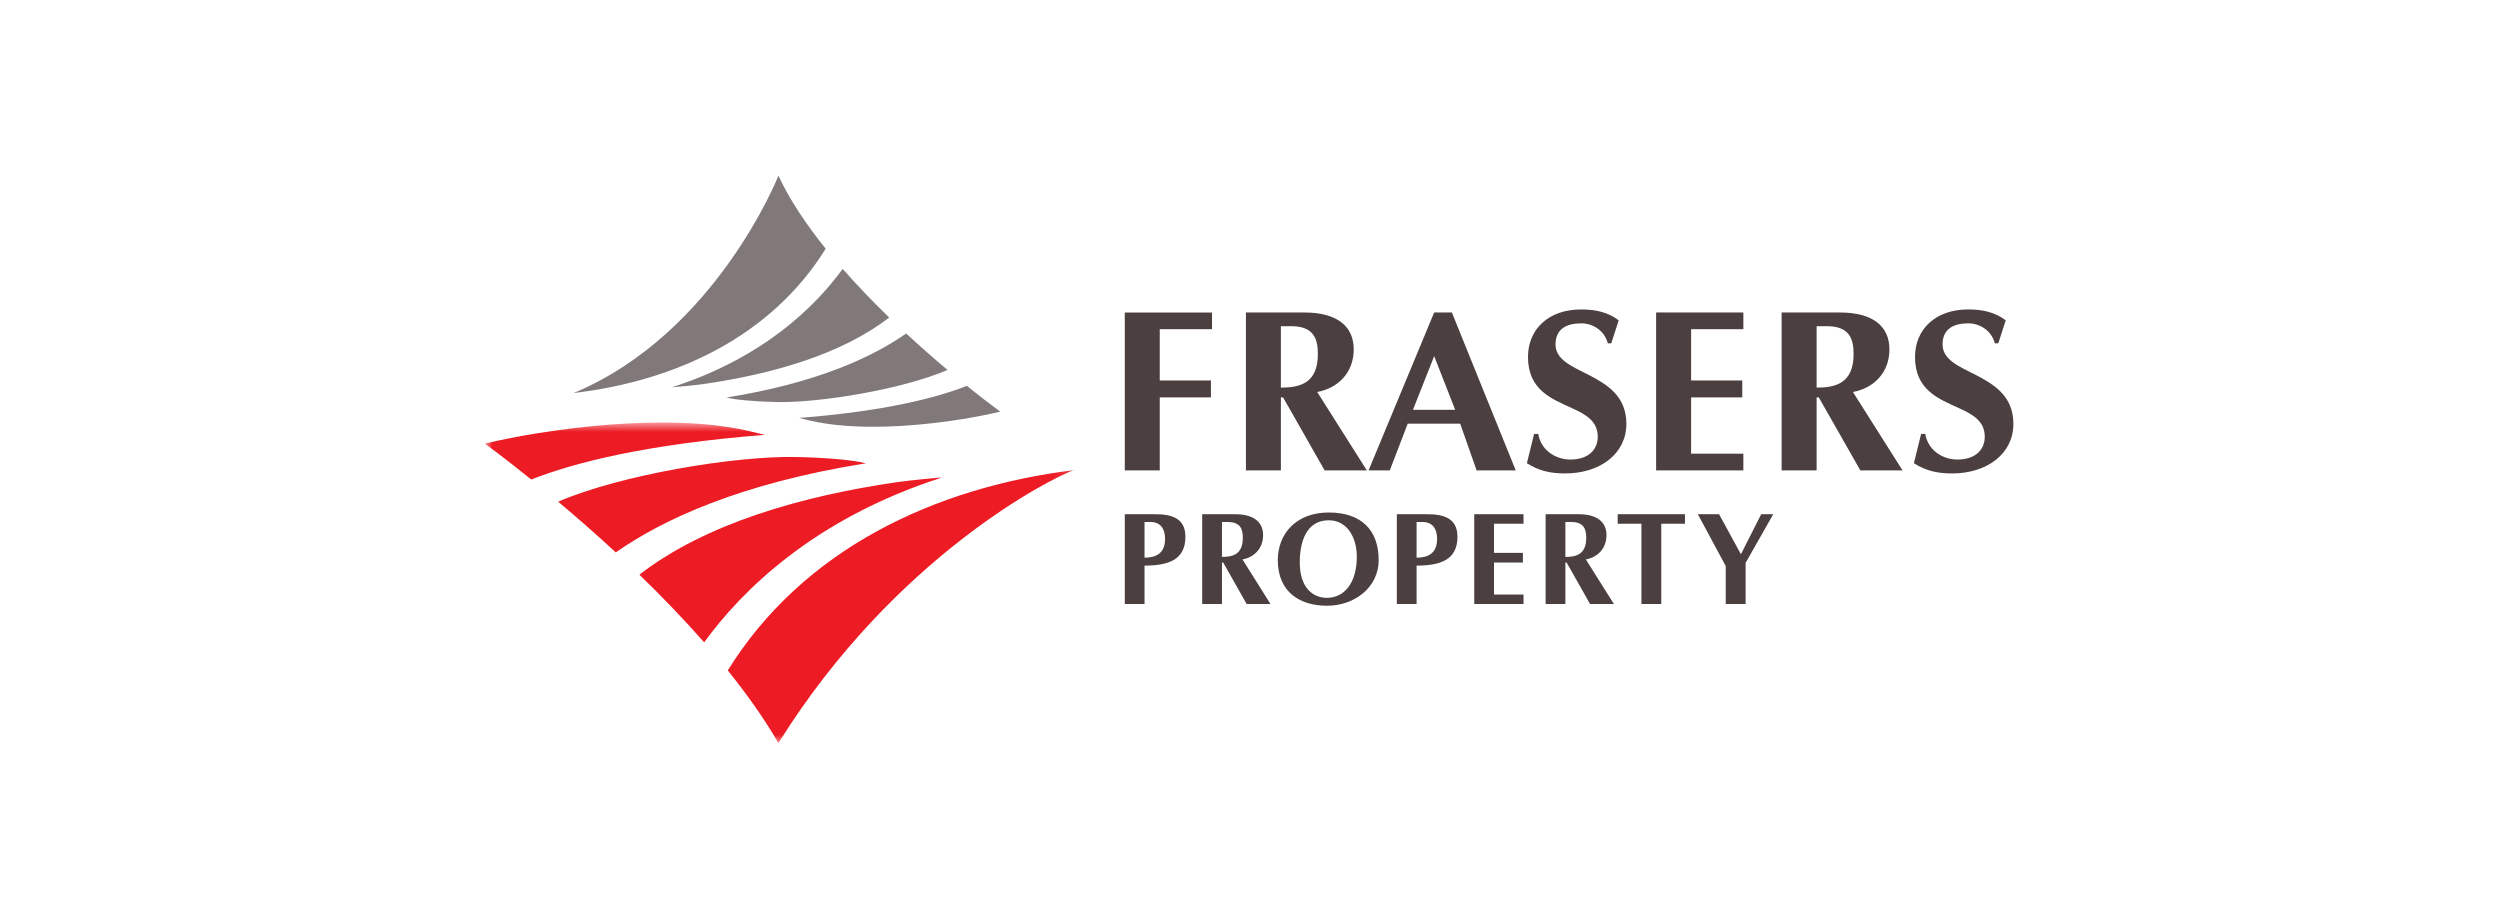
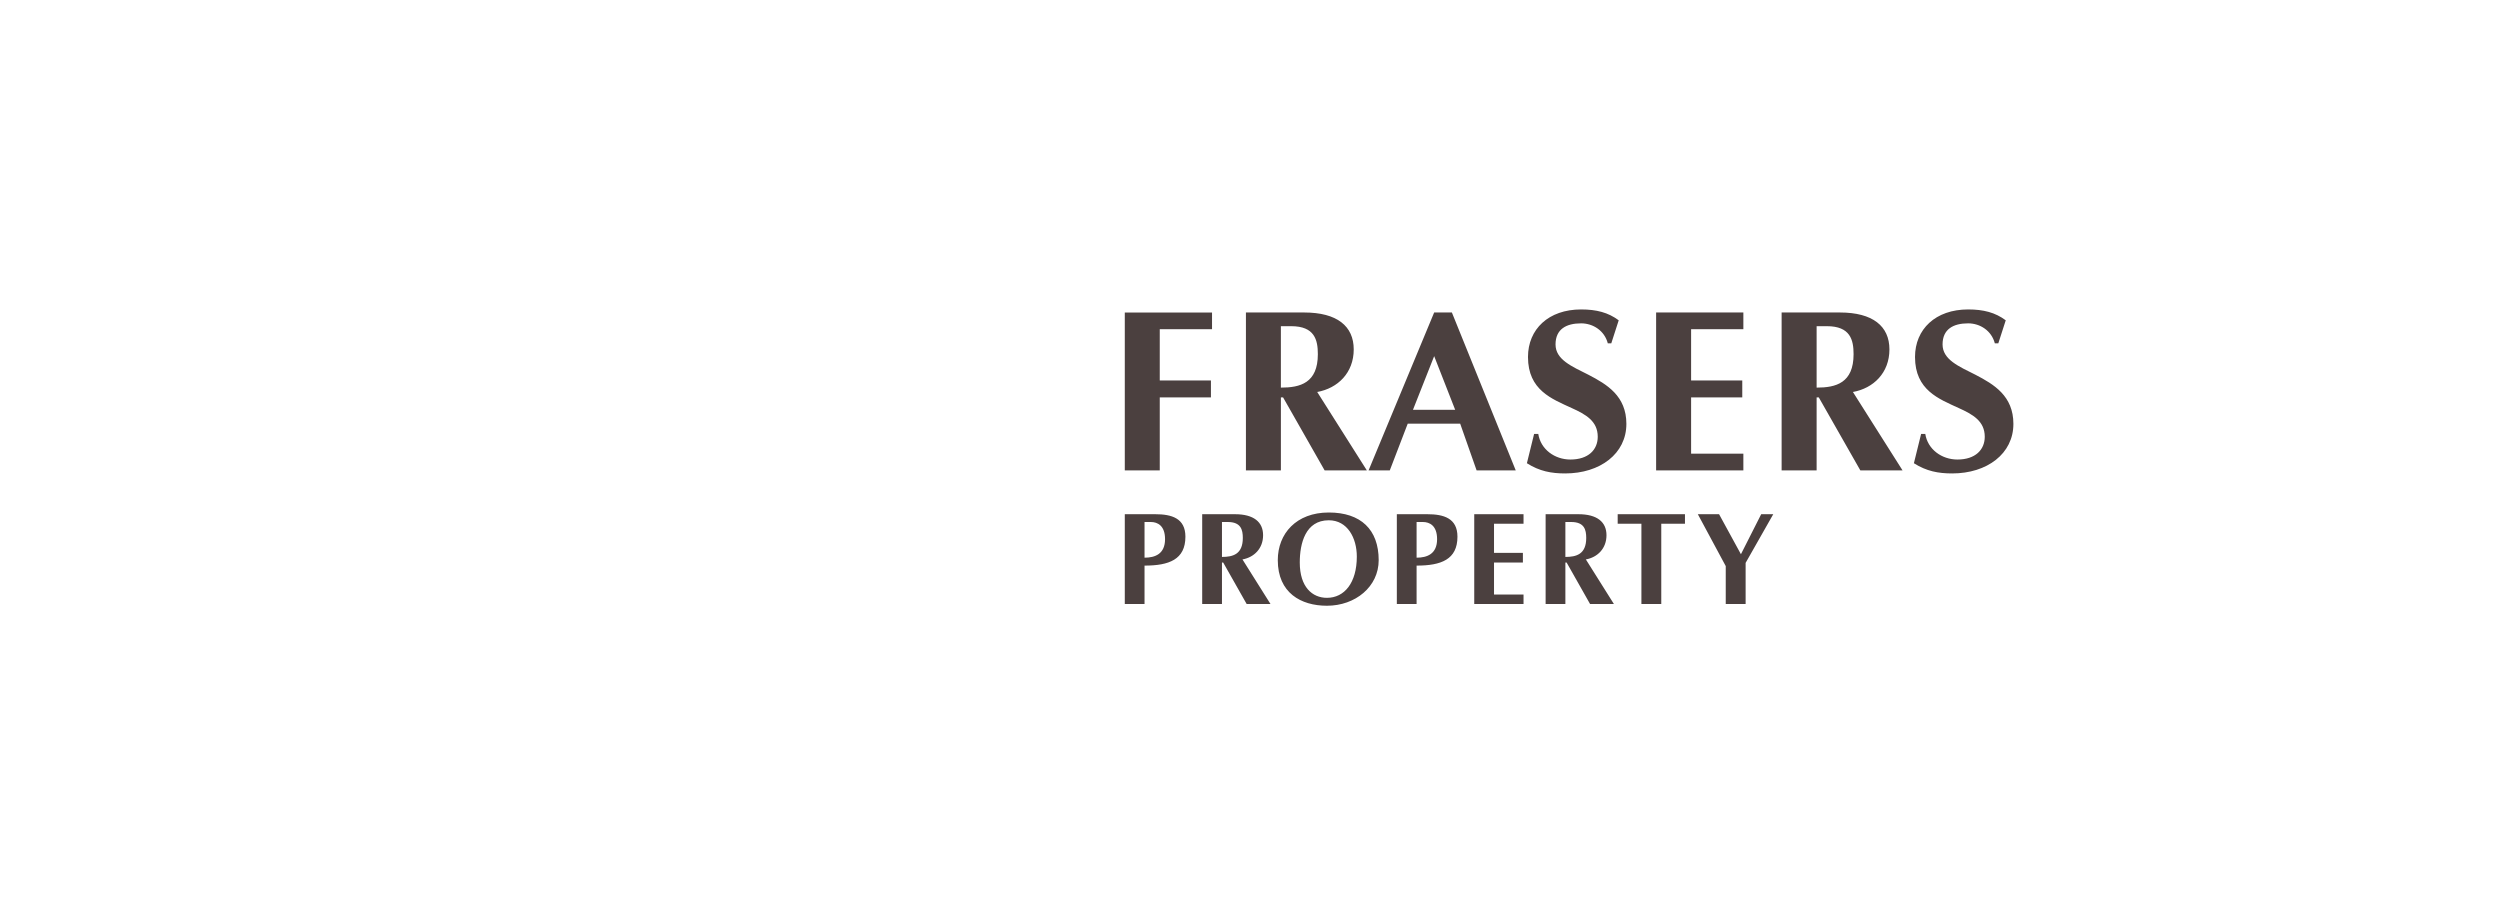
<svg xmlns="http://www.w3.org/2000/svg" width="165" height="61" viewBox="0 0 165 61" fill="none">
  <path fill-rule="evenodd" clip-rule="evenodd" d="M75.539 37.33V39.864H74.236V33.938H76.248C77.324 33.938 78.237 34.199 78.237 35.422C78.237 36.93 77.153 37.33 75.539 37.33ZM75.955 34.452H75.539V36.807C76.232 36.807 76.893 36.563 76.893 35.585C76.893 34.696 76.403 34.452 75.955 34.452ZM82.28 39.865L80.73 37.126H80.65V39.865H79.345V33.938H81.513C82.744 33.938 83.364 34.452 83.364 35.325C83.364 36.205 82.768 36.784 82.003 36.922L83.853 39.865H82.28ZM81.032 34.452H80.65V36.758C81.367 36.758 82.026 36.587 82.026 35.504C82.026 34.966 81.904 34.452 81.032 34.452ZM87.577 39.979C85.866 39.979 84.334 39.131 84.334 36.971C84.334 35.217 85.556 33.825 87.701 33.825C89.81 33.825 90.993 34.949 90.993 36.971C90.993 38.723 89.453 39.979 87.577 39.979ZM87.701 34.338C86.159 34.338 85.785 35.863 85.785 37.126C85.785 38.748 86.615 39.457 87.577 39.457C88.735 39.457 89.55 38.462 89.55 36.734C89.55 35.504 88.93 34.338 87.701 34.338ZM93.495 37.33V39.864H92.191V33.938H94.205C95.279 33.938 96.192 34.199 96.192 35.422C96.192 36.93 95.109 37.33 93.495 37.33ZM93.91 34.452H93.495V36.807C94.187 36.807 94.848 36.563 94.848 35.585C94.848 34.696 94.359 34.452 93.91 34.452ZM97.3 39.865V33.938H100.553V34.566H98.605V36.49H100.511V37.126H98.605V39.237H100.553V39.865H97.3ZM104.945 39.865L103.396 37.126H103.315V39.865H102.011V33.938H104.178C105.41 33.938 106.028 34.452 106.028 35.325C106.028 36.205 105.433 36.784 104.667 36.922L106.518 39.865H104.945ZM103.697 34.452H103.315V36.758C104.031 36.758 104.691 36.587 104.691 35.504C104.691 34.966 104.569 34.452 103.697 34.452ZM109.644 34.565V39.864H108.333V34.566H106.767V33.938H111.208V34.565H109.644ZM115.211 37.15V39.865H113.899V37.362L112.057 33.938H113.459L114.901 36.579L116.239 33.938H117.035L115.211 37.15ZM76.544 21.727V25.111H79.922V26.229H76.544V31.046H74.236V20.625H79.994V21.727H76.544ZM87.426 31.046L84.684 26.229H84.539V31.046H82.231V20.624H86.07C88.249 20.624 89.346 21.527 89.346 23.061C89.346 24.609 88.291 25.626 86.936 25.871L90.212 31.046H87.426ZM85.217 21.527H84.538V25.583C85.809 25.583 86.978 25.283 86.978 23.376C86.978 22.43 86.762 21.528 85.218 21.528L85.217 21.527ZM97.456 31.046L96.373 27.964H92.909L91.726 31.045H90.326L94.655 20.624H95.824L100.039 31.046H97.456ZM94.655 23.505L93.256 27.046H96.041L94.655 23.505ZM103.301 31.247C102.391 31.247 101.611 31.104 100.775 30.573L101.251 28.638H101.526C101.684 29.656 102.607 30.329 103.647 30.329C104.831 30.329 105.451 29.684 105.451 28.824C105.451 27.793 104.657 27.348 103.733 26.931C102.435 26.33 100.847 25.756 100.847 23.562C100.847 21.727 102.203 20.423 104.353 20.423C105.363 20.423 106.143 20.624 106.835 21.14L106.345 22.658H106.114C105.898 21.828 105.147 21.341 104.353 21.341C103.372 21.341 102.665 21.727 102.665 22.732C102.665 23.734 103.733 24.179 104.844 24.738C106.057 25.369 107.341 26.129 107.341 27.978C107.341 29.942 105.61 31.247 103.301 31.247ZM109.304 31.046V20.624H115.062V21.727H111.613V25.111H114.99V26.229H111.613V29.942H115.062V31.046H109.304ZM122.783 31.046L120.04 26.229H119.897V31.046H117.587V20.624H121.426C123.605 20.624 124.702 21.527 124.702 23.061C124.702 24.609 123.649 25.626 122.292 25.871L125.568 31.046H122.783ZM120.574 21.527H119.897V25.583C121.166 25.583 122.336 25.283 122.336 23.376C122.336 22.43 122.119 21.528 120.574 21.528V21.527ZM128.844 31.247C127.934 31.247 127.156 31.104 126.317 30.573L126.794 28.638H127.068C127.227 29.656 128.151 30.329 129.19 30.329C130.374 30.329 130.994 29.684 130.994 28.824C130.994 27.793 130.201 27.348 129.276 26.931C127.977 26.33 126.391 25.756 126.391 23.562C126.391 21.727 127.747 20.423 129.897 20.423C130.907 20.423 131.687 20.624 132.379 21.14L131.889 22.658H131.658C131.442 21.828 130.69 21.341 129.897 21.341C128.916 21.341 128.209 21.727 128.209 22.732C128.209 23.734 129.276 24.179 130.388 24.738C131.6 25.369 132.884 26.129 132.884 27.978C132.884 29.942 131.152 31.247 128.844 31.247Z" fill="#4B403F" />
  <mask id="mask0_2248_3752" style="mask-type:luminance" maskUnits="userSpaceOnUse" x="32" y="27" width="39" height="23">
-     <path d="M32 49.043V27.888H70.884V49.042L32 49.043Z" fill="white" />
-   </mask>
+     </mask>
  <g mask="url(#mask0_2248_3752)">
    <path fill-rule="evenodd" clip-rule="evenodd" d="M35.064 31.649C33.212 30.156 32 29.279 32 29.279C35.831 28.356 43.834 27.184 49.324 28.424C49.724 28.515 50.112 28.607 50.487 28.7C42.592 29.321 37.85 30.547 35.063 31.65M40.641 36.459C39.401 35.313 38.133 34.196 36.839 33.111C40.981 31.326 48.547 30.079 52.541 30.162C54.503 30.202 56.367 30.364 57.146 30.579C48.819 31.906 43.706 34.311 40.641 36.459ZM46.474 42.395C45.11 40.849 43.684 39.359 42.198 37.929C46.575 34.543 52.925 32.739 59.18 31.826C60.061 31.697 62.044 31.511 62.16 31.52C53.702 34.238 48.935 39.008 46.474 42.395ZM70.884 31.028C69.504 31.488 59.076 36.689 51.375 49.044C50.444 47.432 49.296 45.818 48.033 44.247C52.987 36.271 61.635 32.176 70.884 31.028Z" fill="#ED1C24" />
  </g>
-   <path fill-rule="evenodd" clip-rule="evenodd" d="M63.813 25.466C64.534 26.05 65.268 26.617 66.014 27.168C63.263 27.831 57.514 28.672 53.569 27.782C53.29 27.719 53.011 27.653 52.733 27.585C58.405 27.138 61.811 26.256 63.813 25.466ZM59.807 22.01C60.698 22.834 61.608 23.636 62.537 24.416C59.562 25.697 54.127 26.593 51.258 26.535C49.848 26.505 48.509 26.389 47.95 26.234C53.932 25.281 57.605 23.553 59.807 22.01ZM55.616 17.746C56.596 18.857 57.621 19.928 58.688 20.955C55.543 23.388 50.982 24.683 46.489 25.34C45.857 25.432 44.432 25.565 44.349 25.559C50.424 23.606 53.848 20.18 55.616 17.746ZM37.864 25.939C47.266 22.008 51.376 11.596 51.376 11.596C52.126 13.205 53.23 14.841 54.496 16.415C50.9 22.207 44.589 25.151 37.864 25.939Z" fill="#817979" />
</svg>